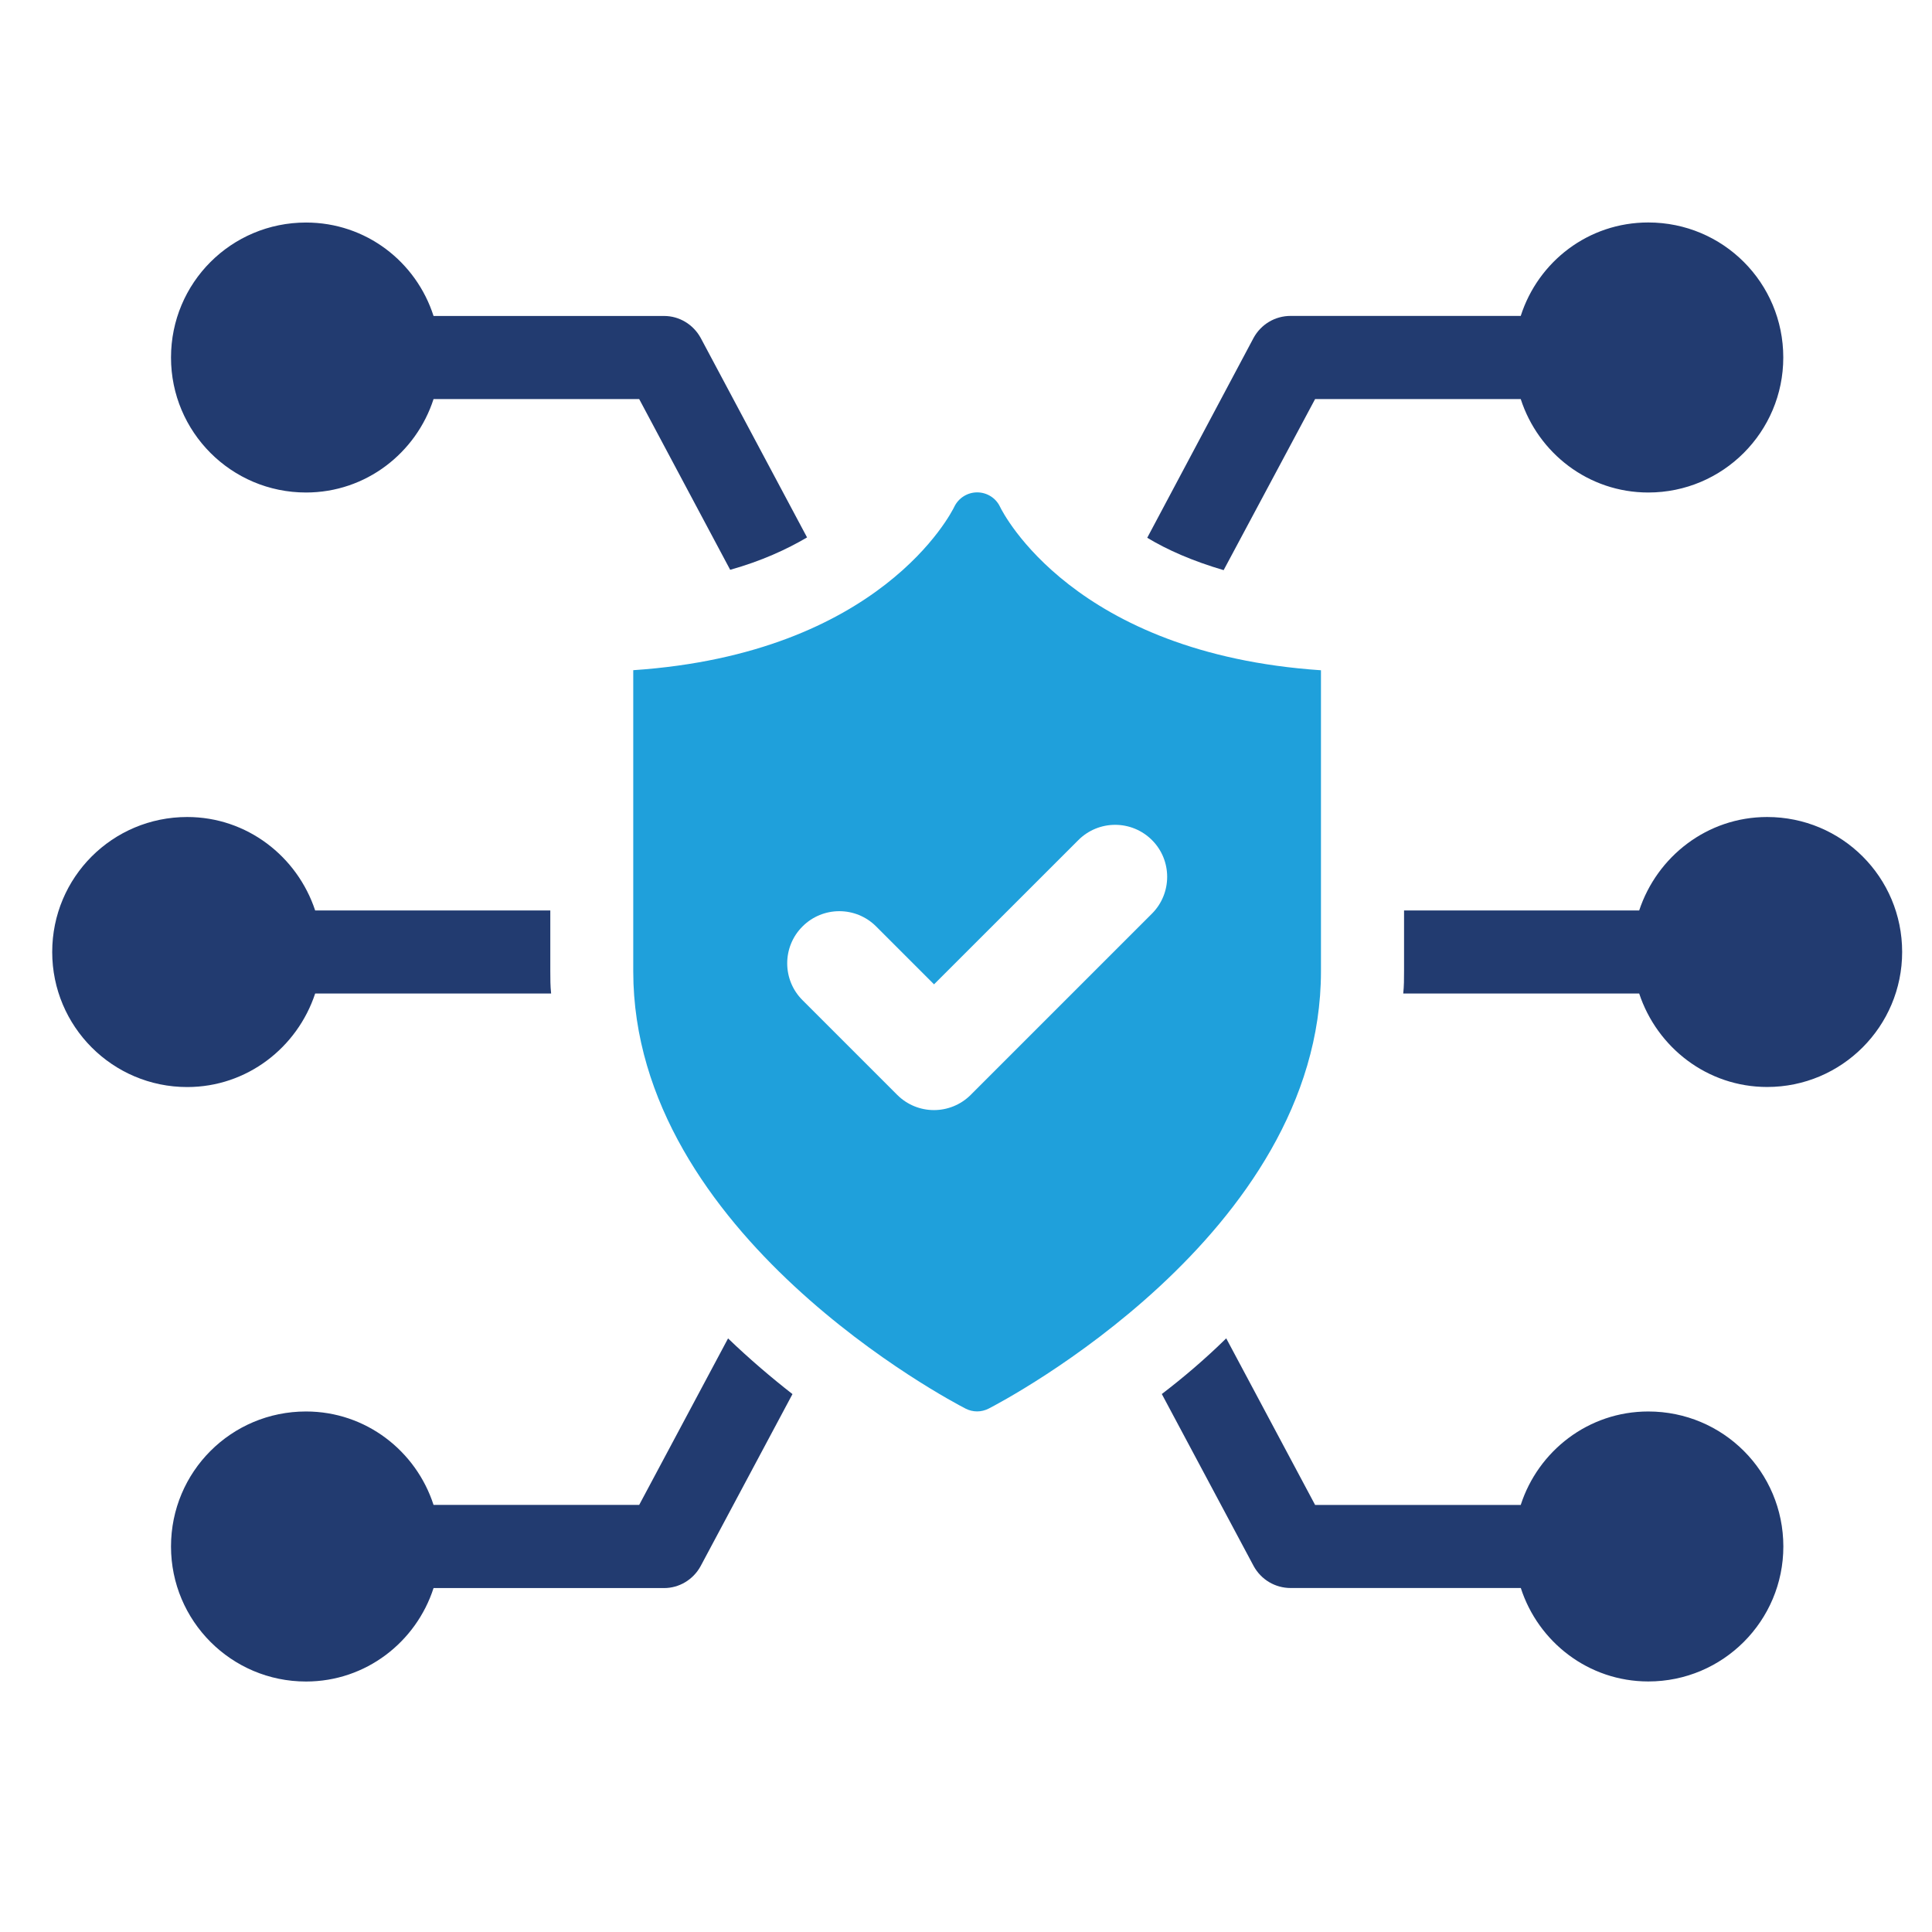
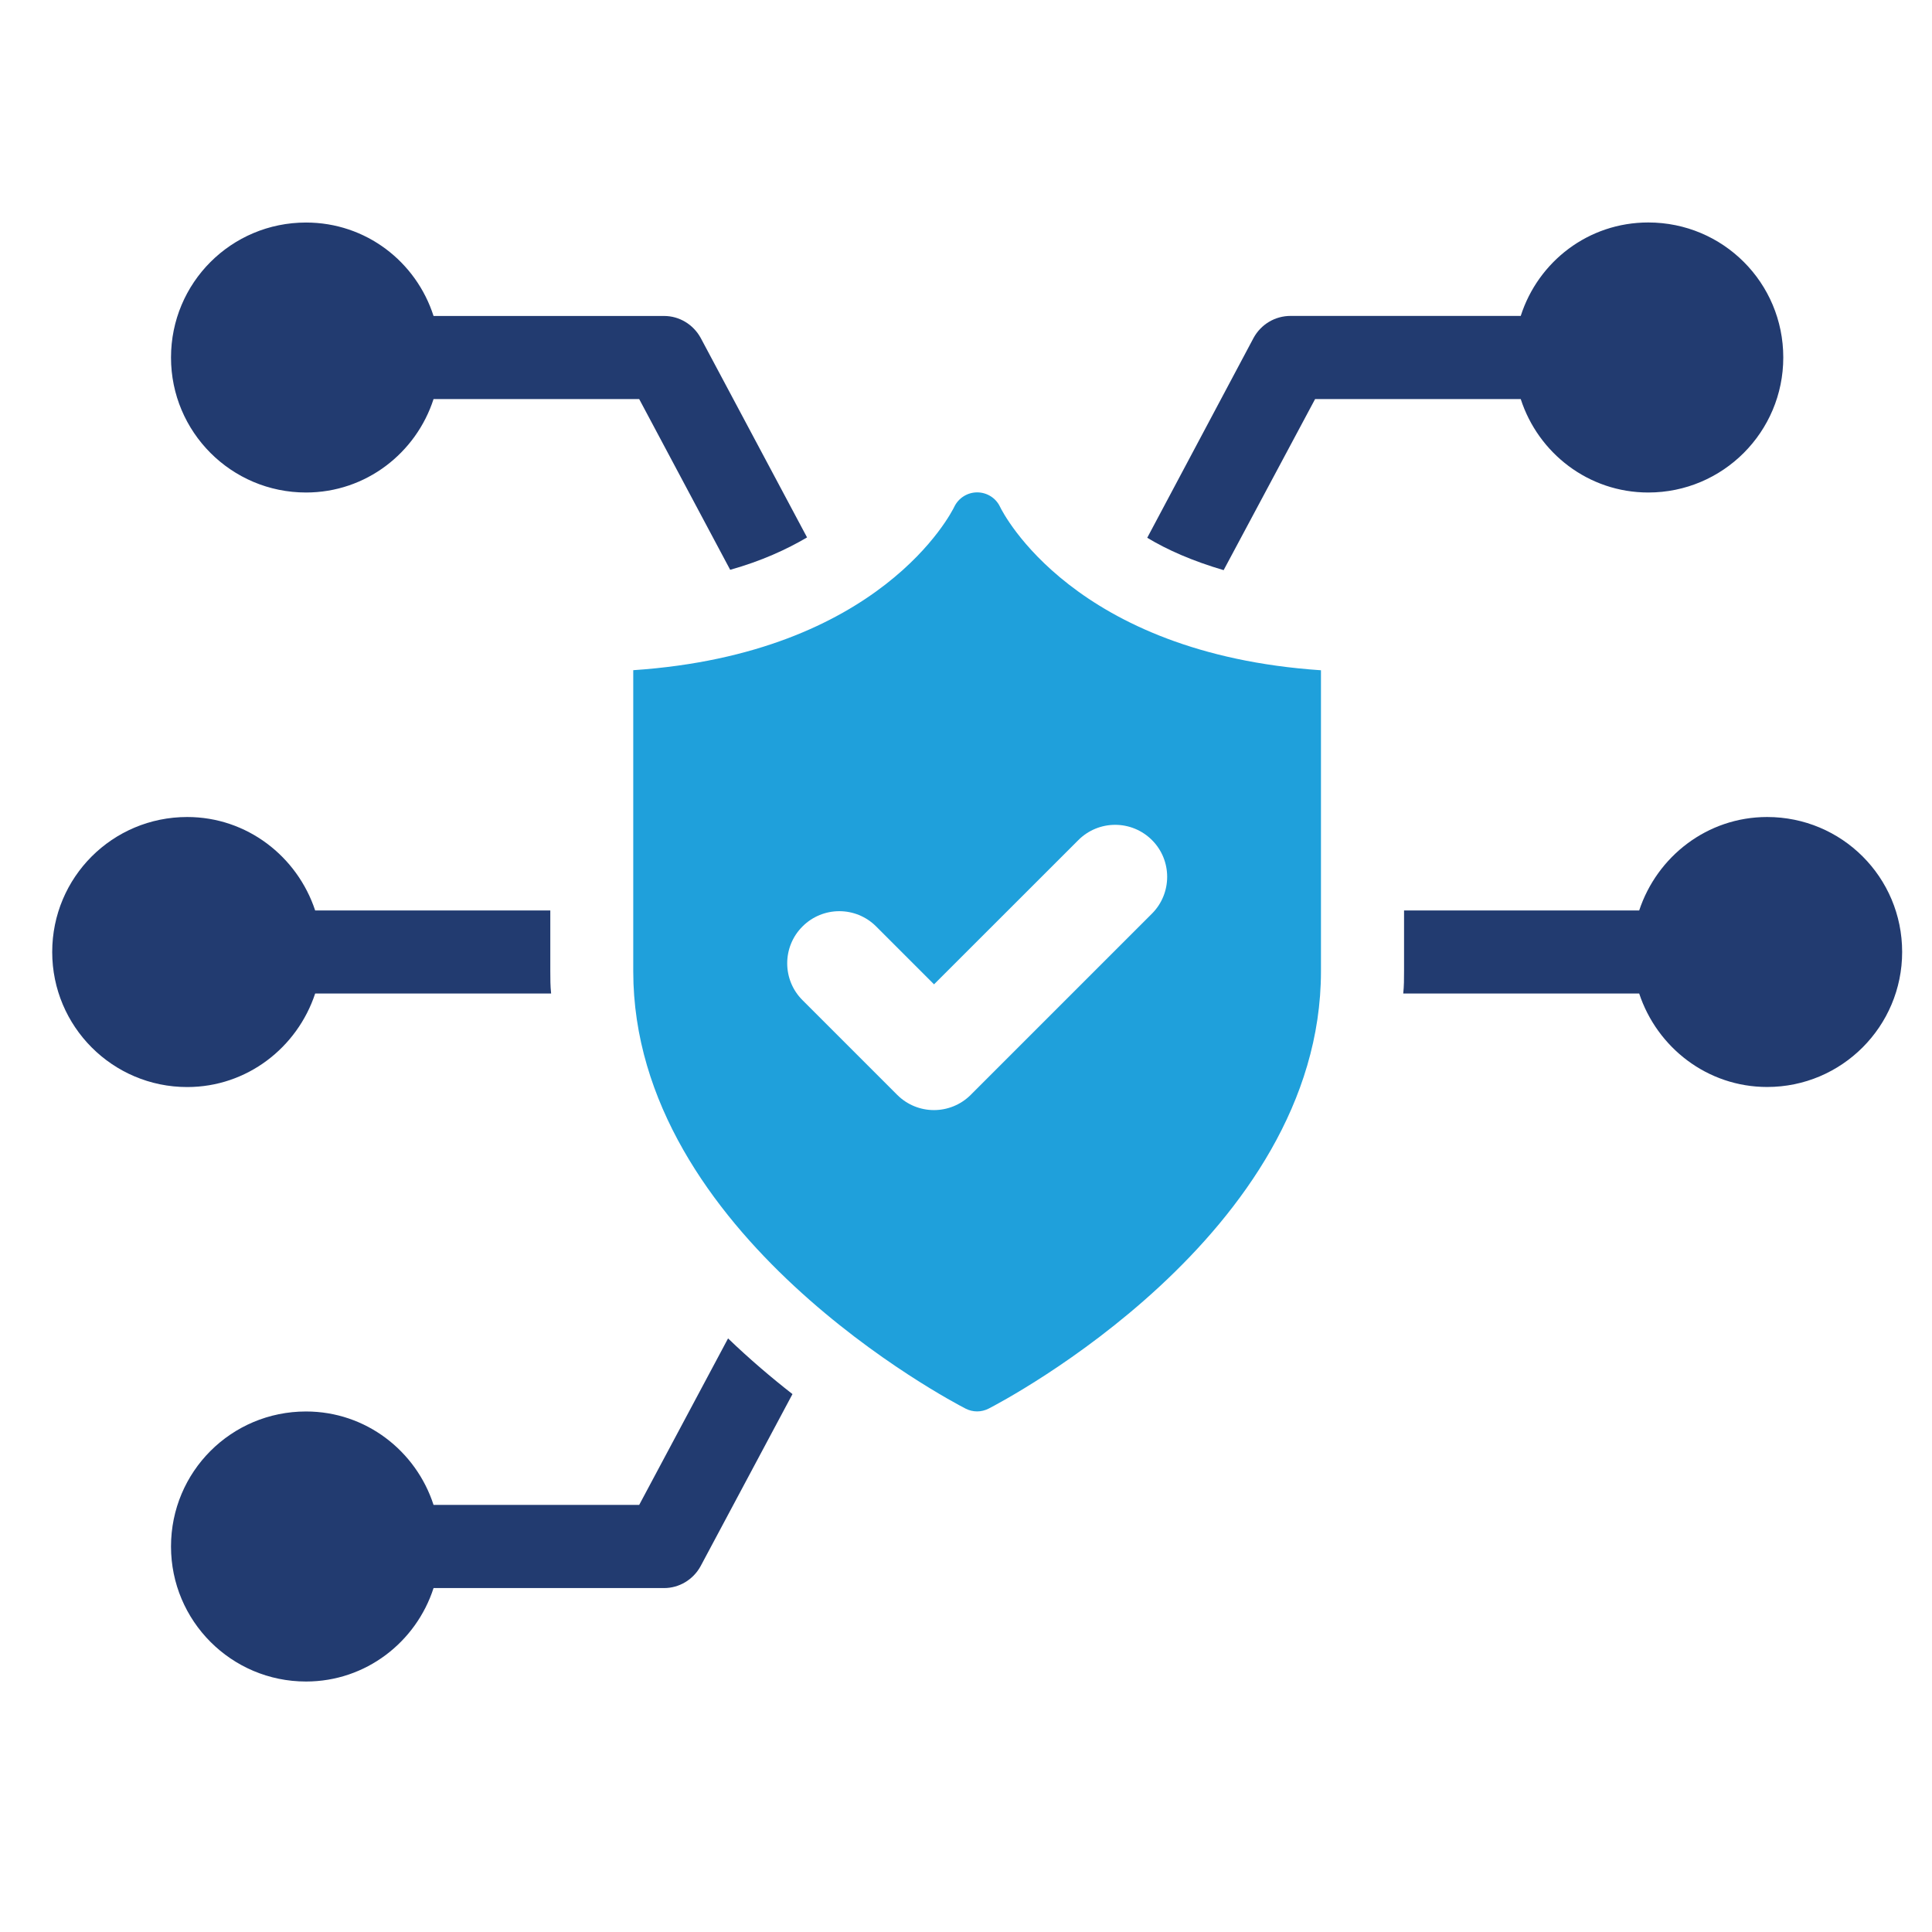
<svg xmlns="http://www.w3.org/2000/svg" version="1.1" id="Capa_1" x="0px" y="0px" viewBox="0 0 283.46 283.46" style="enable-background:new 0 0 283.46 283.46;" xml:space="preserve">
  <style type="text/css">
	.st0{fill:#223B70;}
	.st1{fill:#1FA0DB;}
</style>
  <g>
    <g>
      <g>
        <path class="st0" d="M44.9,72.26c8.78,0,16.15-5.79,18.71-13.71h30.17l13.35,25.05c4.57-1.28,8.29-2.99,11.28-4.75l-15.6-29.26     c-1.1-2.01-3.17-3.23-5.36-3.23H63.61c-2.56-7.98-9.93-13.71-18.71-13.71c-10.97,0-19.81,8.84-19.81,19.81     C25.09,63.37,33.93,72.26,44.9,72.26z" />
      </g>
      <g>
        <path class="st0" d="M93.78,220.8H63.61c-2.56-7.92-9.93-13.71-18.71-13.71c-10.97,0-19.81,8.84-19.81,19.81     c0,10.91,8.84,19.81,19.81,19.81c8.78,0,16.15-5.79,18.71-13.71h33.83c2.19,0,4.27-1.22,5.36-3.23l13.47-25.23     c-3.05-2.38-6.28-5.12-9.45-8.17L93.78,220.8z" />
      </g>
      <g>
-         <path class="st0" d="M241.83,207.09c-8.78,0-16.15,5.79-18.71,13.71h-30.17l-13.04-24.44c-3.17,3.11-6.34,5.79-9.45,8.17     l13.47,25.23c1.1,2.01,3.17,3.23,5.43,3.23h33.77c2.56,7.92,9.93,13.71,18.71,13.71c10.97,0,19.81-8.9,19.81-19.81     C261.64,215.93,252.81,207.09,241.83,207.09z" />
-       </g>
+         </g>
      <g>
        <path class="st0" d="M192.95,58.55h30.17c2.56,7.92,9.93,13.71,18.71,13.71c10.97,0,19.81-8.9,19.81-19.81     c0-10.97-8.84-19.81-19.81-19.81c-8.78,0-16.15,5.73-18.71,13.71h-33.77c-2.26,0-4.33,1.22-5.43,3.23l-15.6,29.32     c2.93,1.77,6.64,3.41,11.21,4.75L192.95,58.55z" />
      </g>
      <g>
        <path class="st0" d="M259.27,119.87c-8.78,0-16.15,5.79-18.77,13.71H206v8.9c0,1.1,0,2.19-0.12,3.29h34.62     c2.62,7.92,10,13.71,18.77,13.71c10.97,0,19.81-8.9,19.81-19.81C279.08,128.71,270.24,119.87,259.27,119.87z" />
      </g>
      <g>
        <path class="st0" d="M46.24,145.77h34.62c-0.12-1.1-0.12-2.19-0.12-3.29v-8.9h-34.5c-2.62-7.92-10-13.71-18.77-13.71     c-10.97,0-19.81,8.84-19.81,19.81c0,10.91,8.84,19.81,19.81,19.81C36.24,159.49,43.62,153.7,46.24,145.77z" />
      </g>
    </g>
    <path class="st1" d="M146.72,74.35c-0.61-1.29-1.91-2.1-3.33-2.11h-0.02c-1.42,0-2.73,0.82-3.35,2.1   c-0.41,0.85-10.78,21.54-47.11,23.99v44.17c0,38.68,46.77,63.15,48.76,64.17c0.53,0.27,1.11,0.41,1.69,0.41   c0.58,0,1.16-0.14,1.69-0.41c1.99-1.02,48.76-25.48,48.76-64.17V98.34C157.53,95.89,147.14,75.23,146.72,74.35z M169,134.06   l-26.57,26.57c-1.49,1.49-3.45,2.24-5.4,2.24c-1.96,0-3.91-0.75-5.4-2.24l-13.89-13.89c-2.99-2.98-2.99-7.83,0-10.81   c2.99-2.99,7.82-2.99,10.81,0l8.49,8.49l21.17-21.16c2.99-2.99,7.82-2.99,10.81,0C171.99,126.23,171.99,131.08,169,134.06z" />
  </g>
</svg>